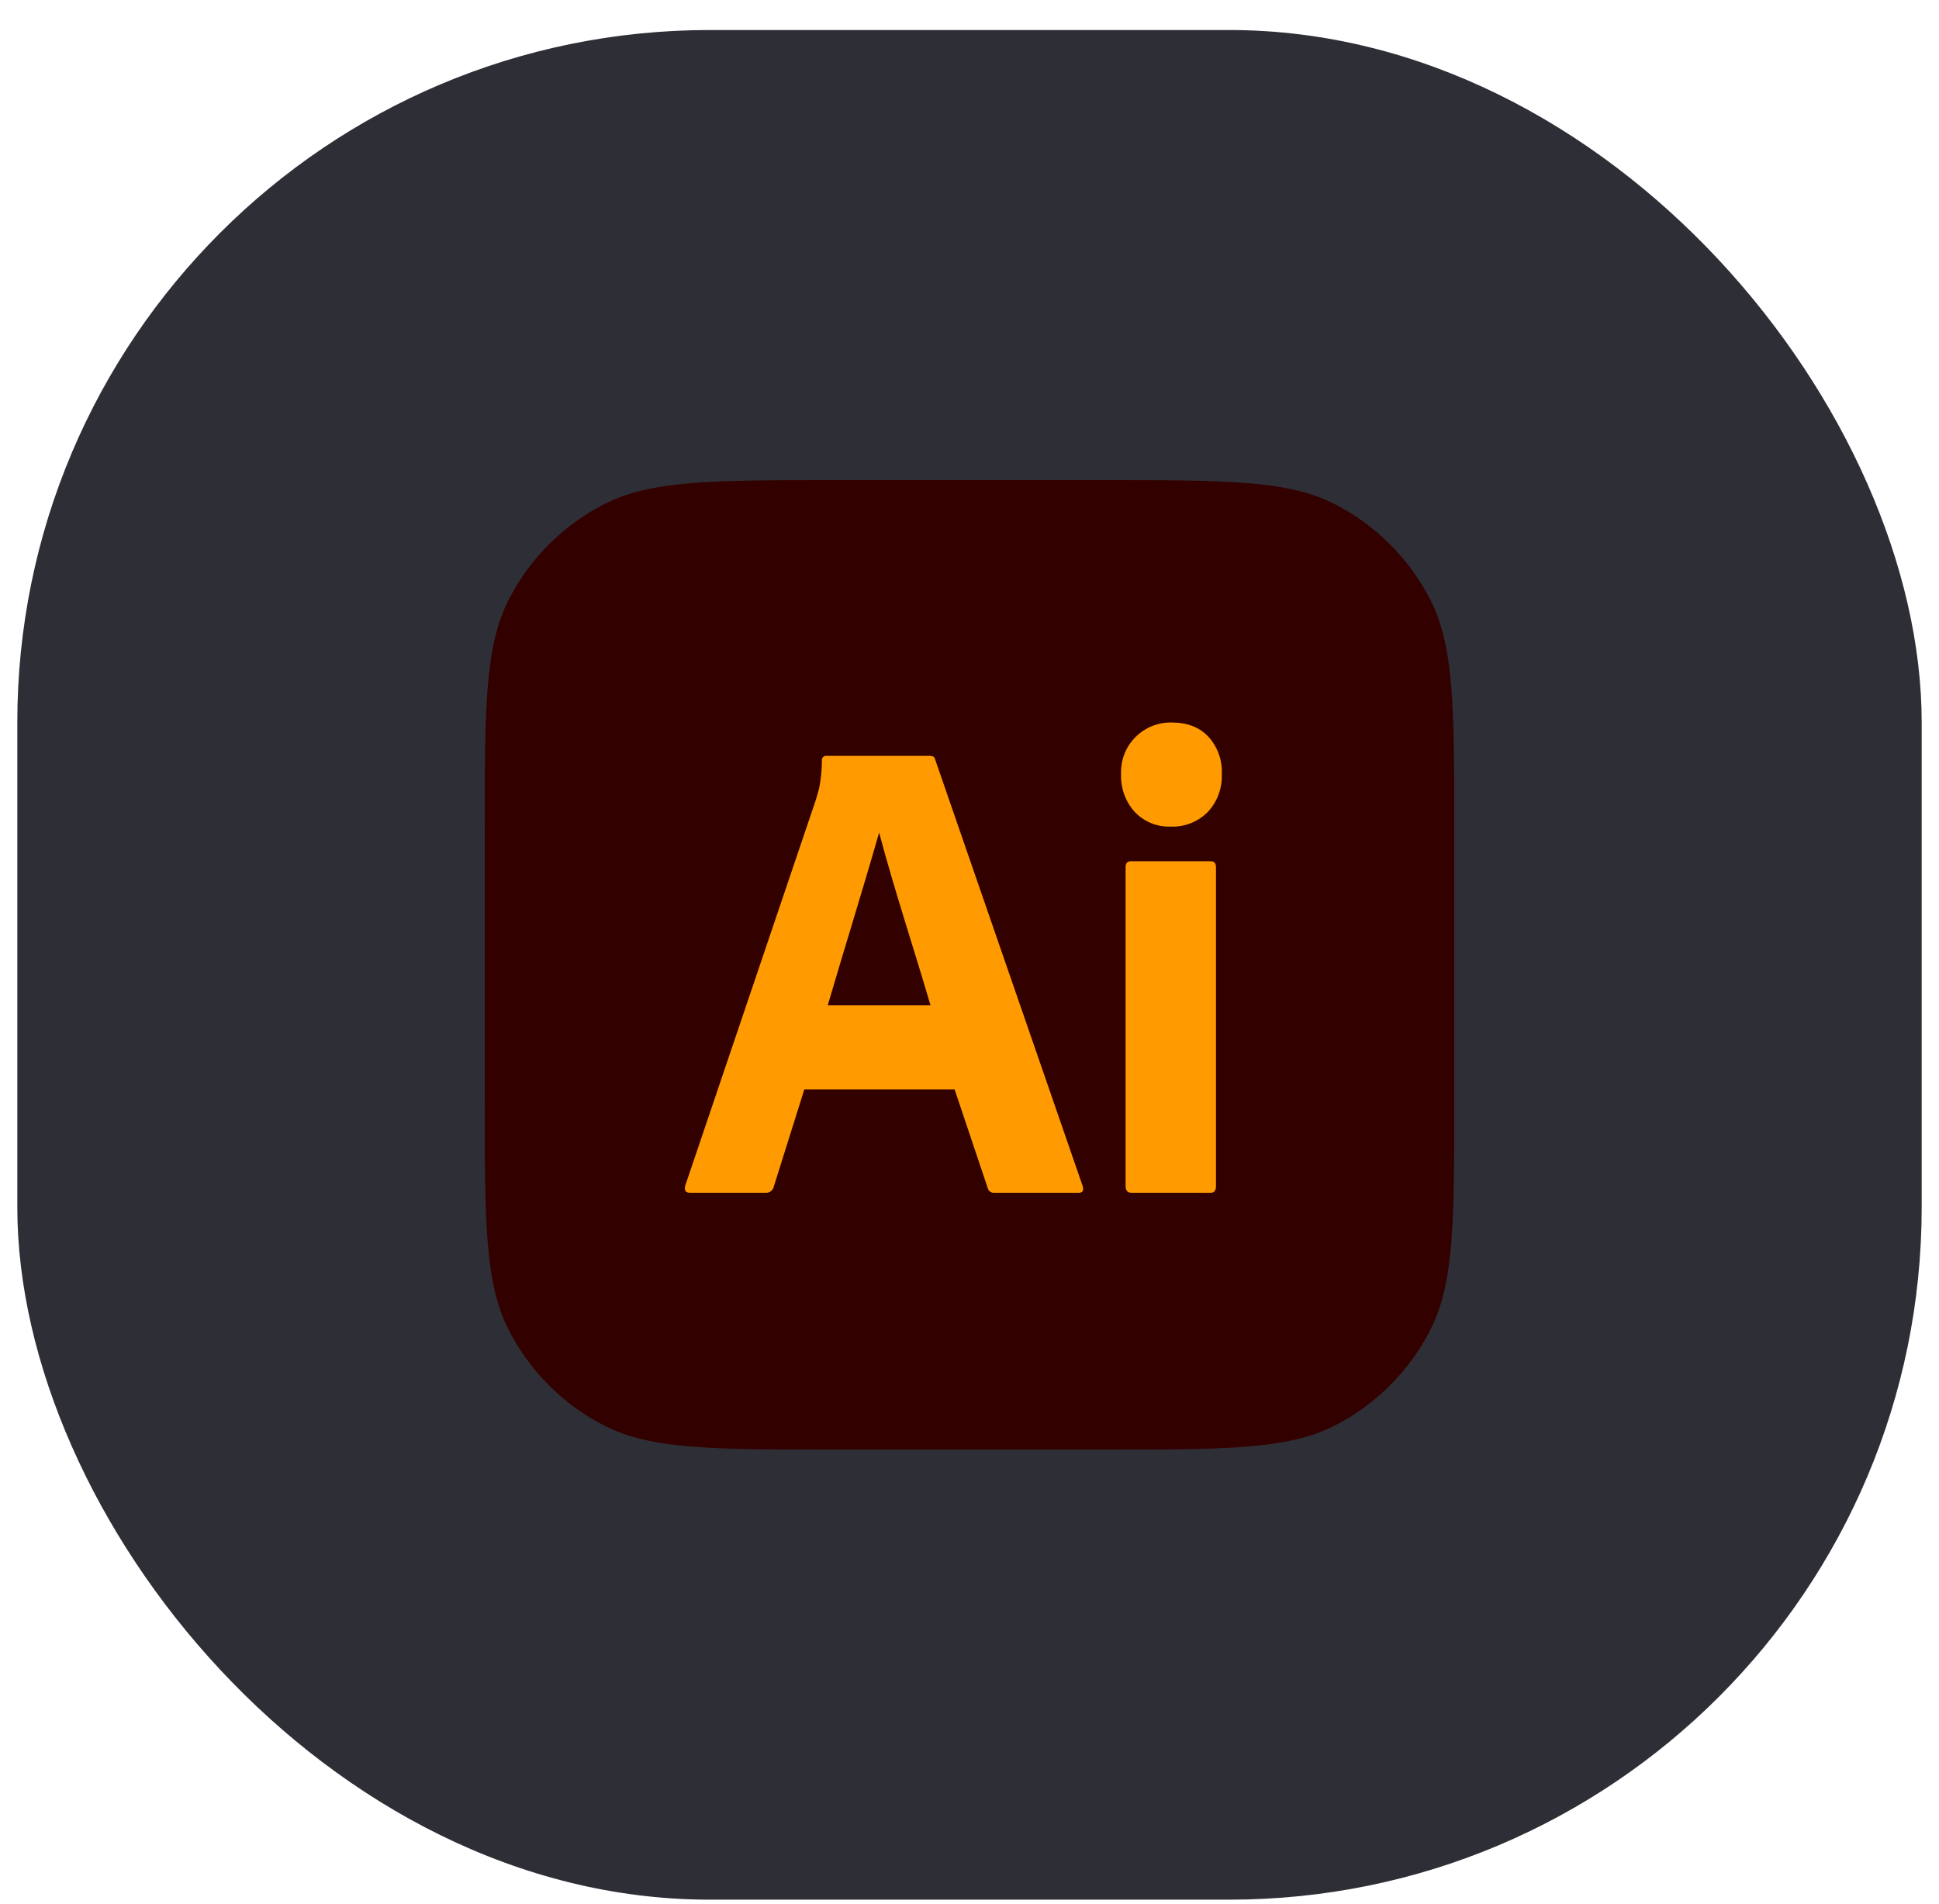
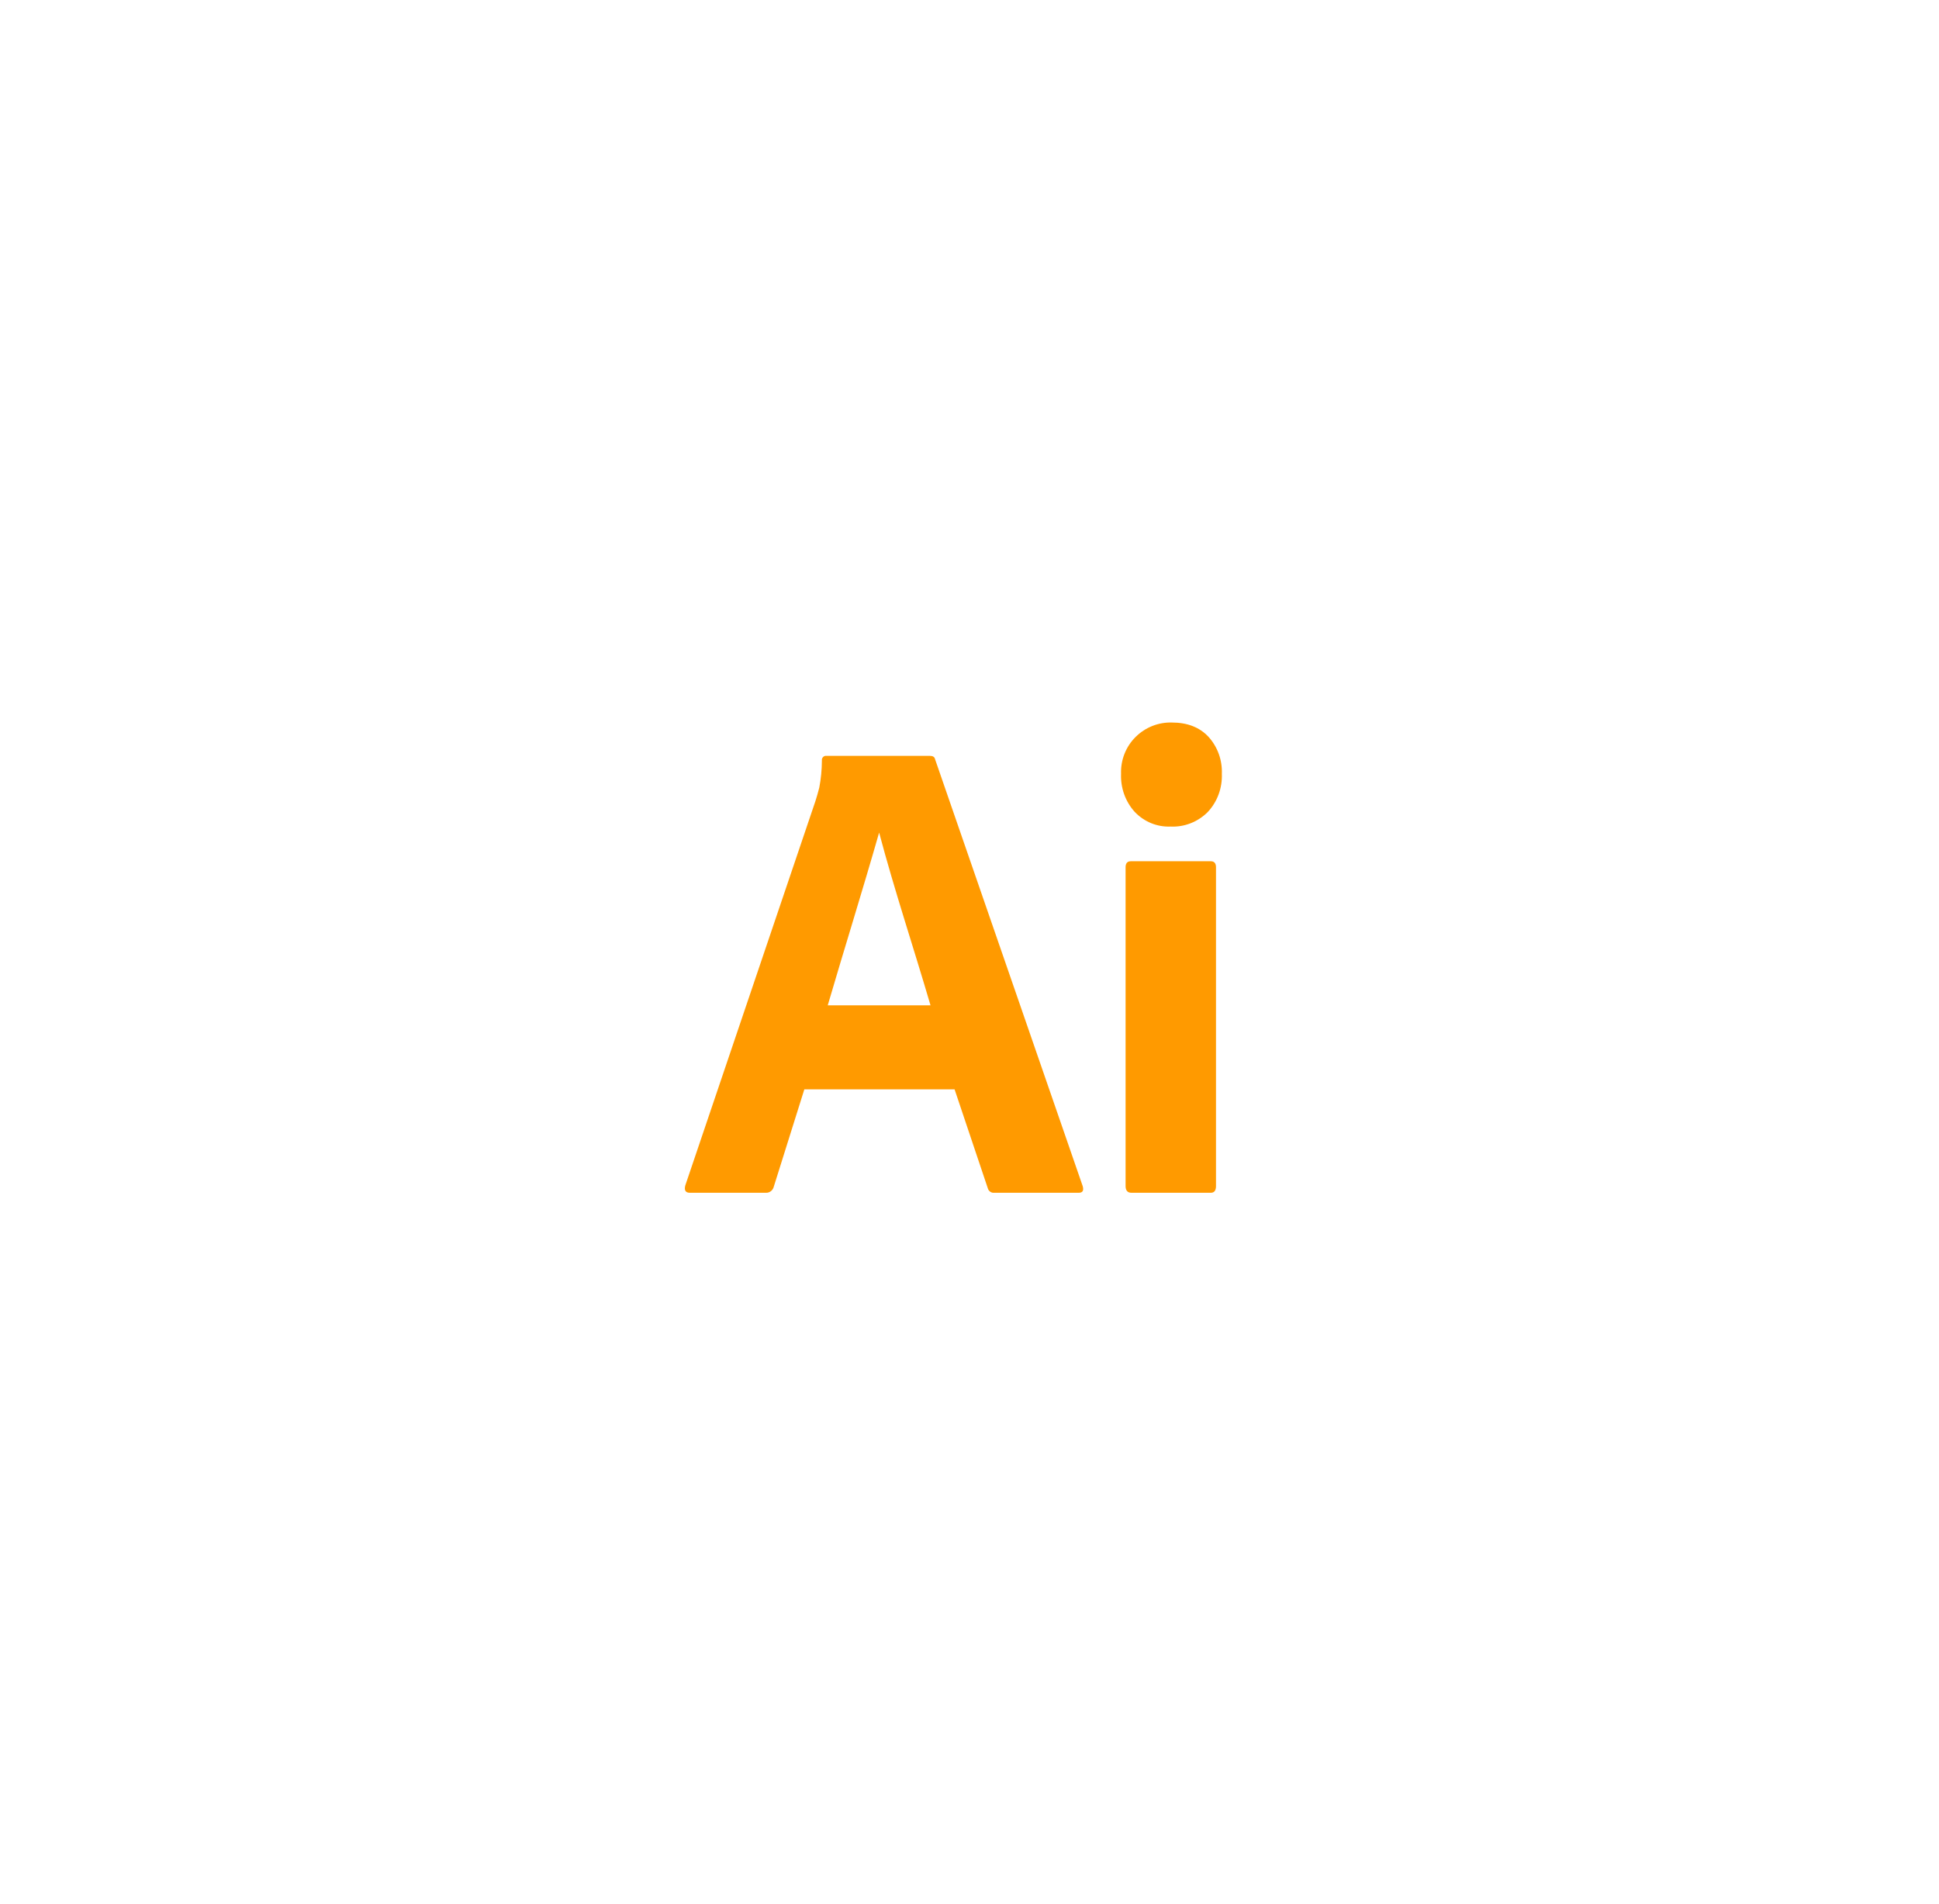
<svg xmlns="http://www.w3.org/2000/svg" width="56" height="55" viewBox="0 0 56 55" fill="none">
-   <rect x="0.5" y="0.867" width="55" height="54" rx="20" fill="#2E2F36" />
-   <path d="M14 24C14 20.453 14 18.68 14.69 17.325C15.297 16.134 16.266 15.165 17.458 14.557C18.813 13.867 20.586 13.867 24.133 13.867H31.867C35.414 13.867 37.187 13.867 38.542 14.557C39.734 15.165 40.703 16.134 41.31 17.325C42 18.68 42 20.453 42 24V31.734C42 35.281 42 37.054 41.31 38.409C40.703 39.601 39.734 40.57 38.542 41.177C37.187 41.867 35.414 41.867 31.867 41.867H24.133C20.586 41.867 18.813 41.867 17.458 41.177C16.266 40.57 15.297 39.601 14.69 38.409C14 37.054 14 35.281 14 31.734V24Z" fill="#330000" />
  <path d="M27.569 31.463H23.23L22.347 34.276C22.322 34.381 22.226 34.455 22.122 34.45H19.924C19.799 34.45 19.755 34.379 19.792 34.238L23.549 23.141C23.587 23.025 23.624 22.894 23.662 22.746C23.711 22.489 23.736 22.228 23.737 21.966C23.726 21.889 23.794 21.82 23.868 21.831H26.855C26.942 21.831 26.992 21.863 27.005 21.927L31.269 34.257C31.306 34.385 31.269 34.45 31.156 34.45H28.714C28.629 34.459 28.547 34.401 28.527 34.315L27.569 31.463ZM23.906 29.036H26.874C26.386 27.37 25.836 25.726 25.39 24.047C24.909 25.728 24.384 27.404 23.906 29.036Z" fill="#FF9A00" />
  <path d="M33.804 23.873C33.613 23.881 33.422 23.847 33.244 23.774C33.066 23.701 32.905 23.59 32.771 23.449C32.638 23.302 32.535 23.129 32.467 22.941C32.4 22.752 32.369 22.552 32.377 22.351C32.37 22.152 32.404 21.954 32.477 21.77C32.55 21.586 32.66 21.42 32.8 21.282C32.938 21.146 33.101 21.039 33.28 20.968C33.459 20.897 33.65 20.863 33.842 20.868C34.293 20.868 34.647 21.006 34.903 21.282C35.033 21.425 35.134 21.594 35.2 21.777C35.266 21.961 35.296 22.156 35.288 22.351C35.296 22.552 35.264 22.753 35.195 22.942C35.126 23.131 35.02 23.303 34.885 23.449C34.743 23.593 34.574 23.704 34.388 23.777C34.202 23.85 34.003 23.883 33.804 23.873ZM32.508 34.257V25.048C32.508 24.933 32.558 24.875 32.659 24.875H34.969C35.069 24.875 35.119 24.933 35.119 25.048V34.257C35.119 34.385 35.069 34.45 34.969 34.45H32.678C32.565 34.45 32.508 34.385 32.508 34.257Z" fill="#FF9A00" />
</svg>